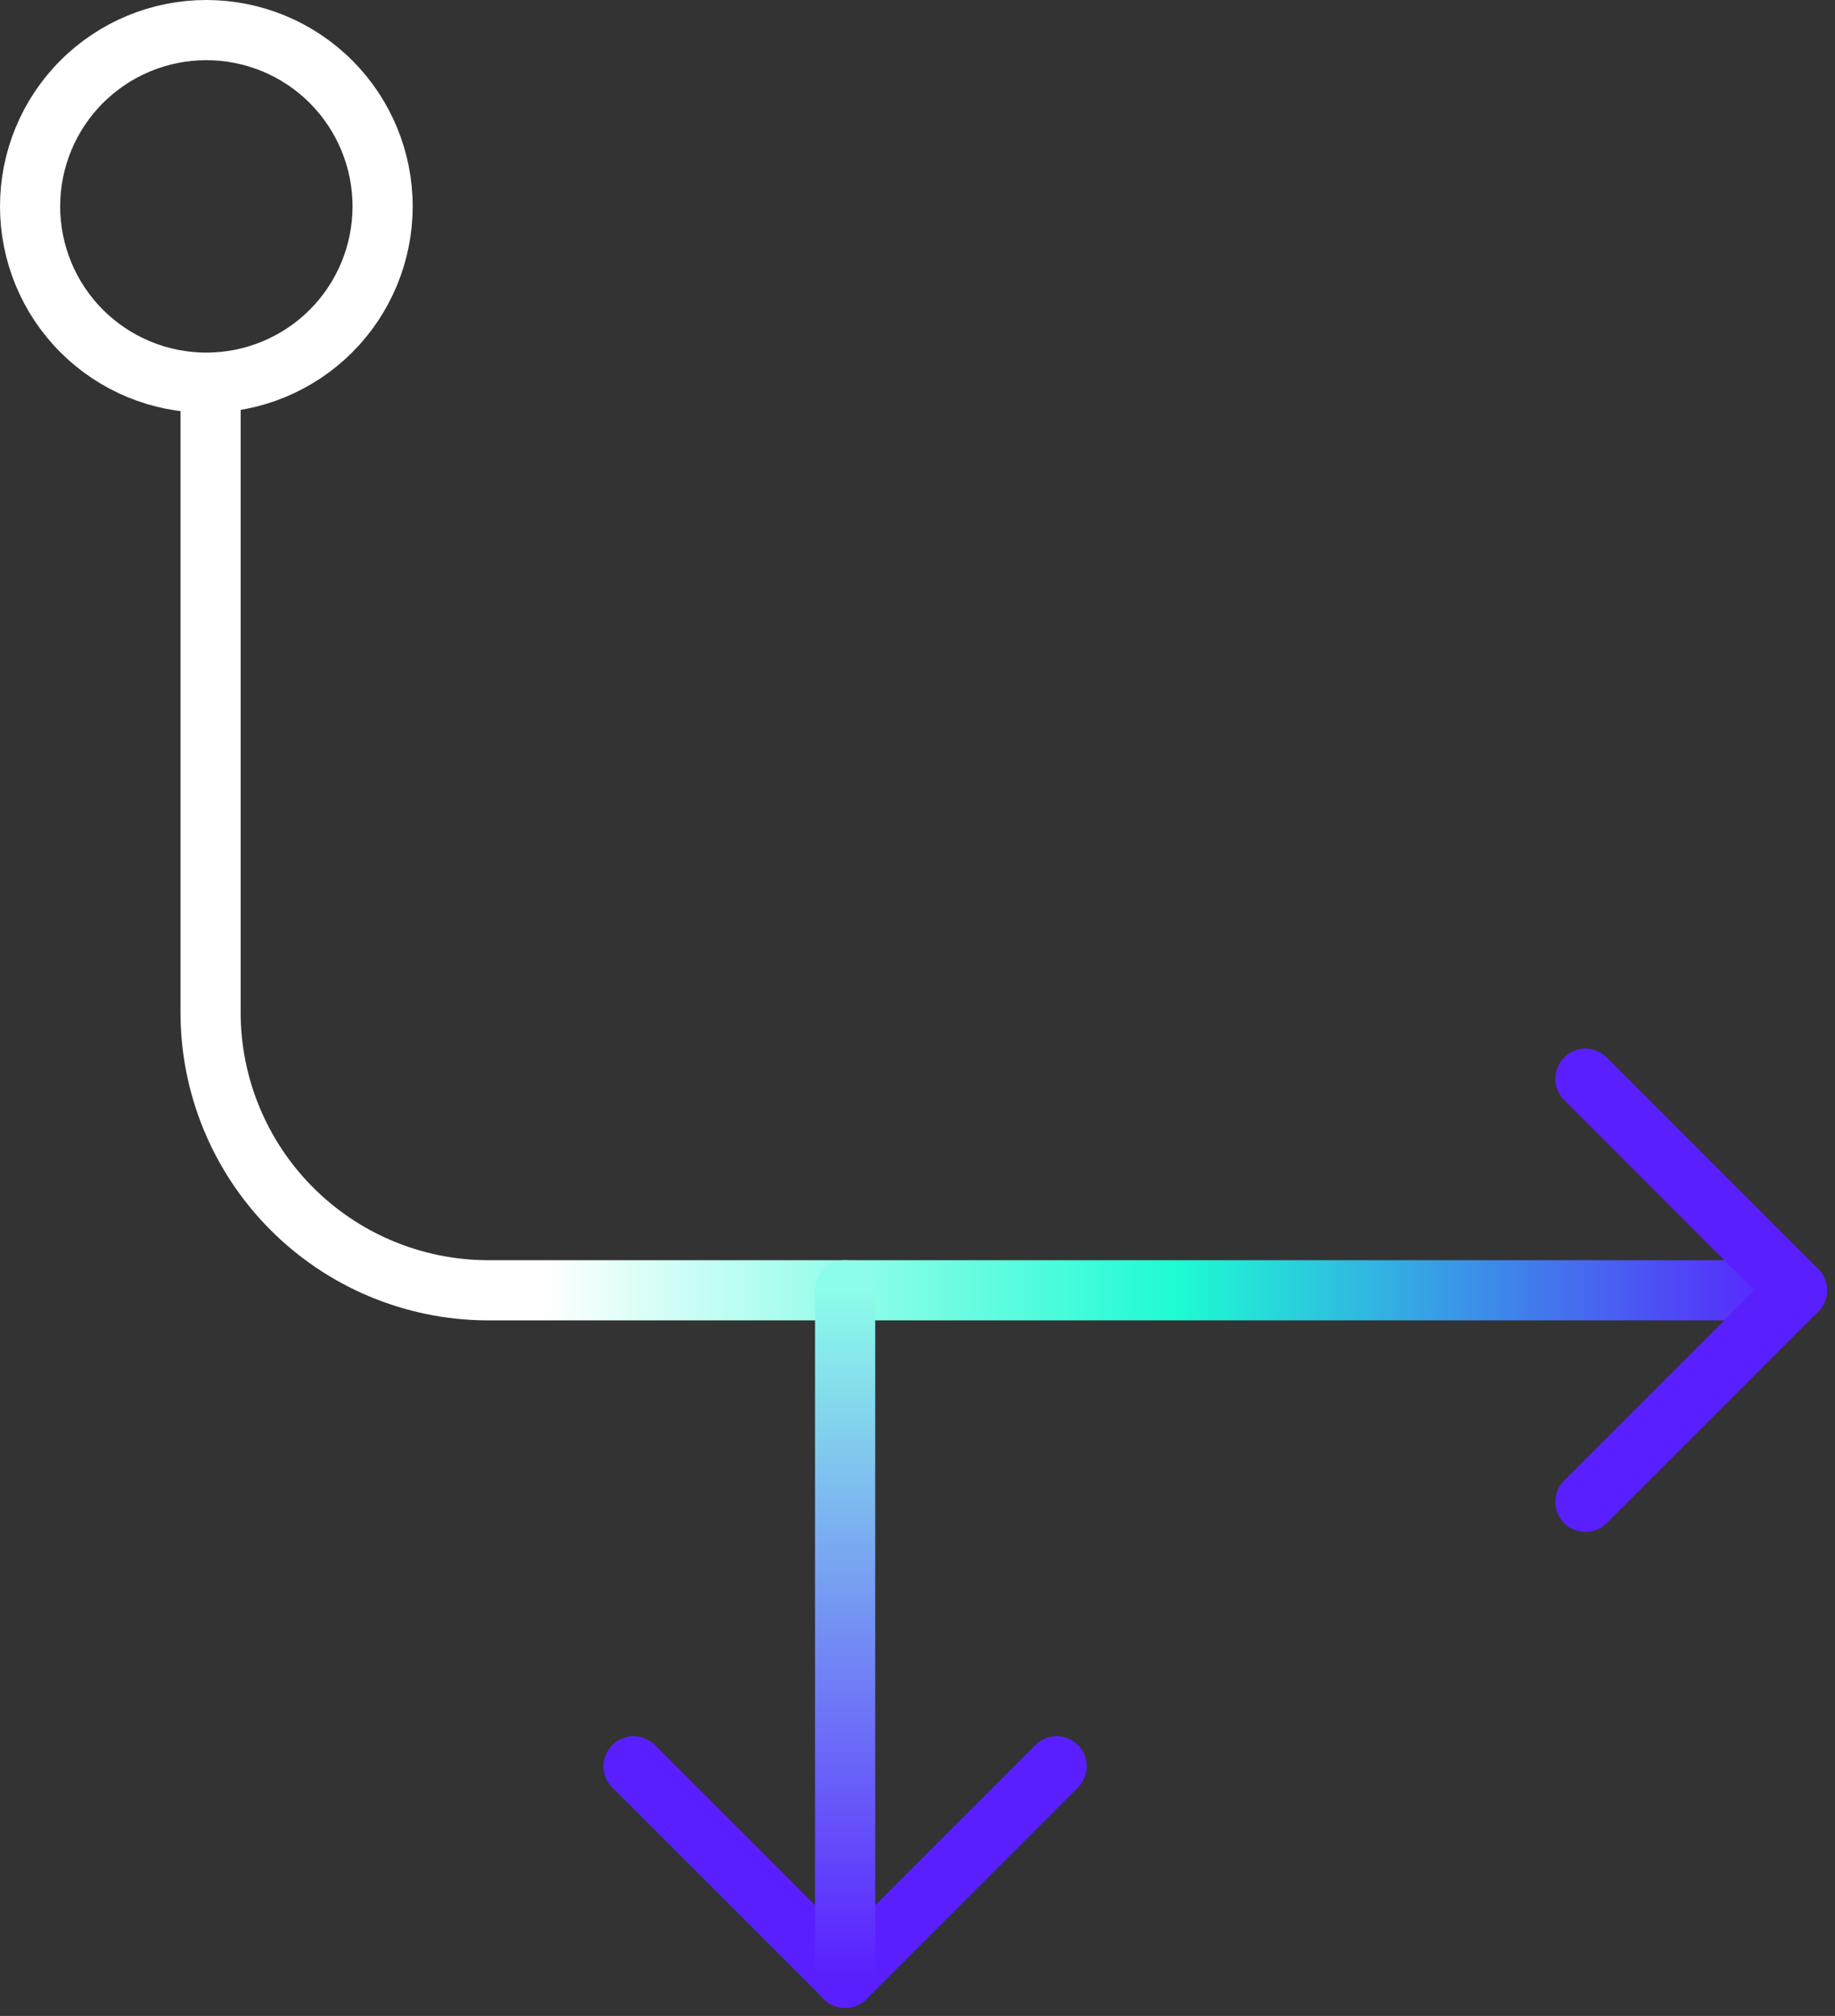
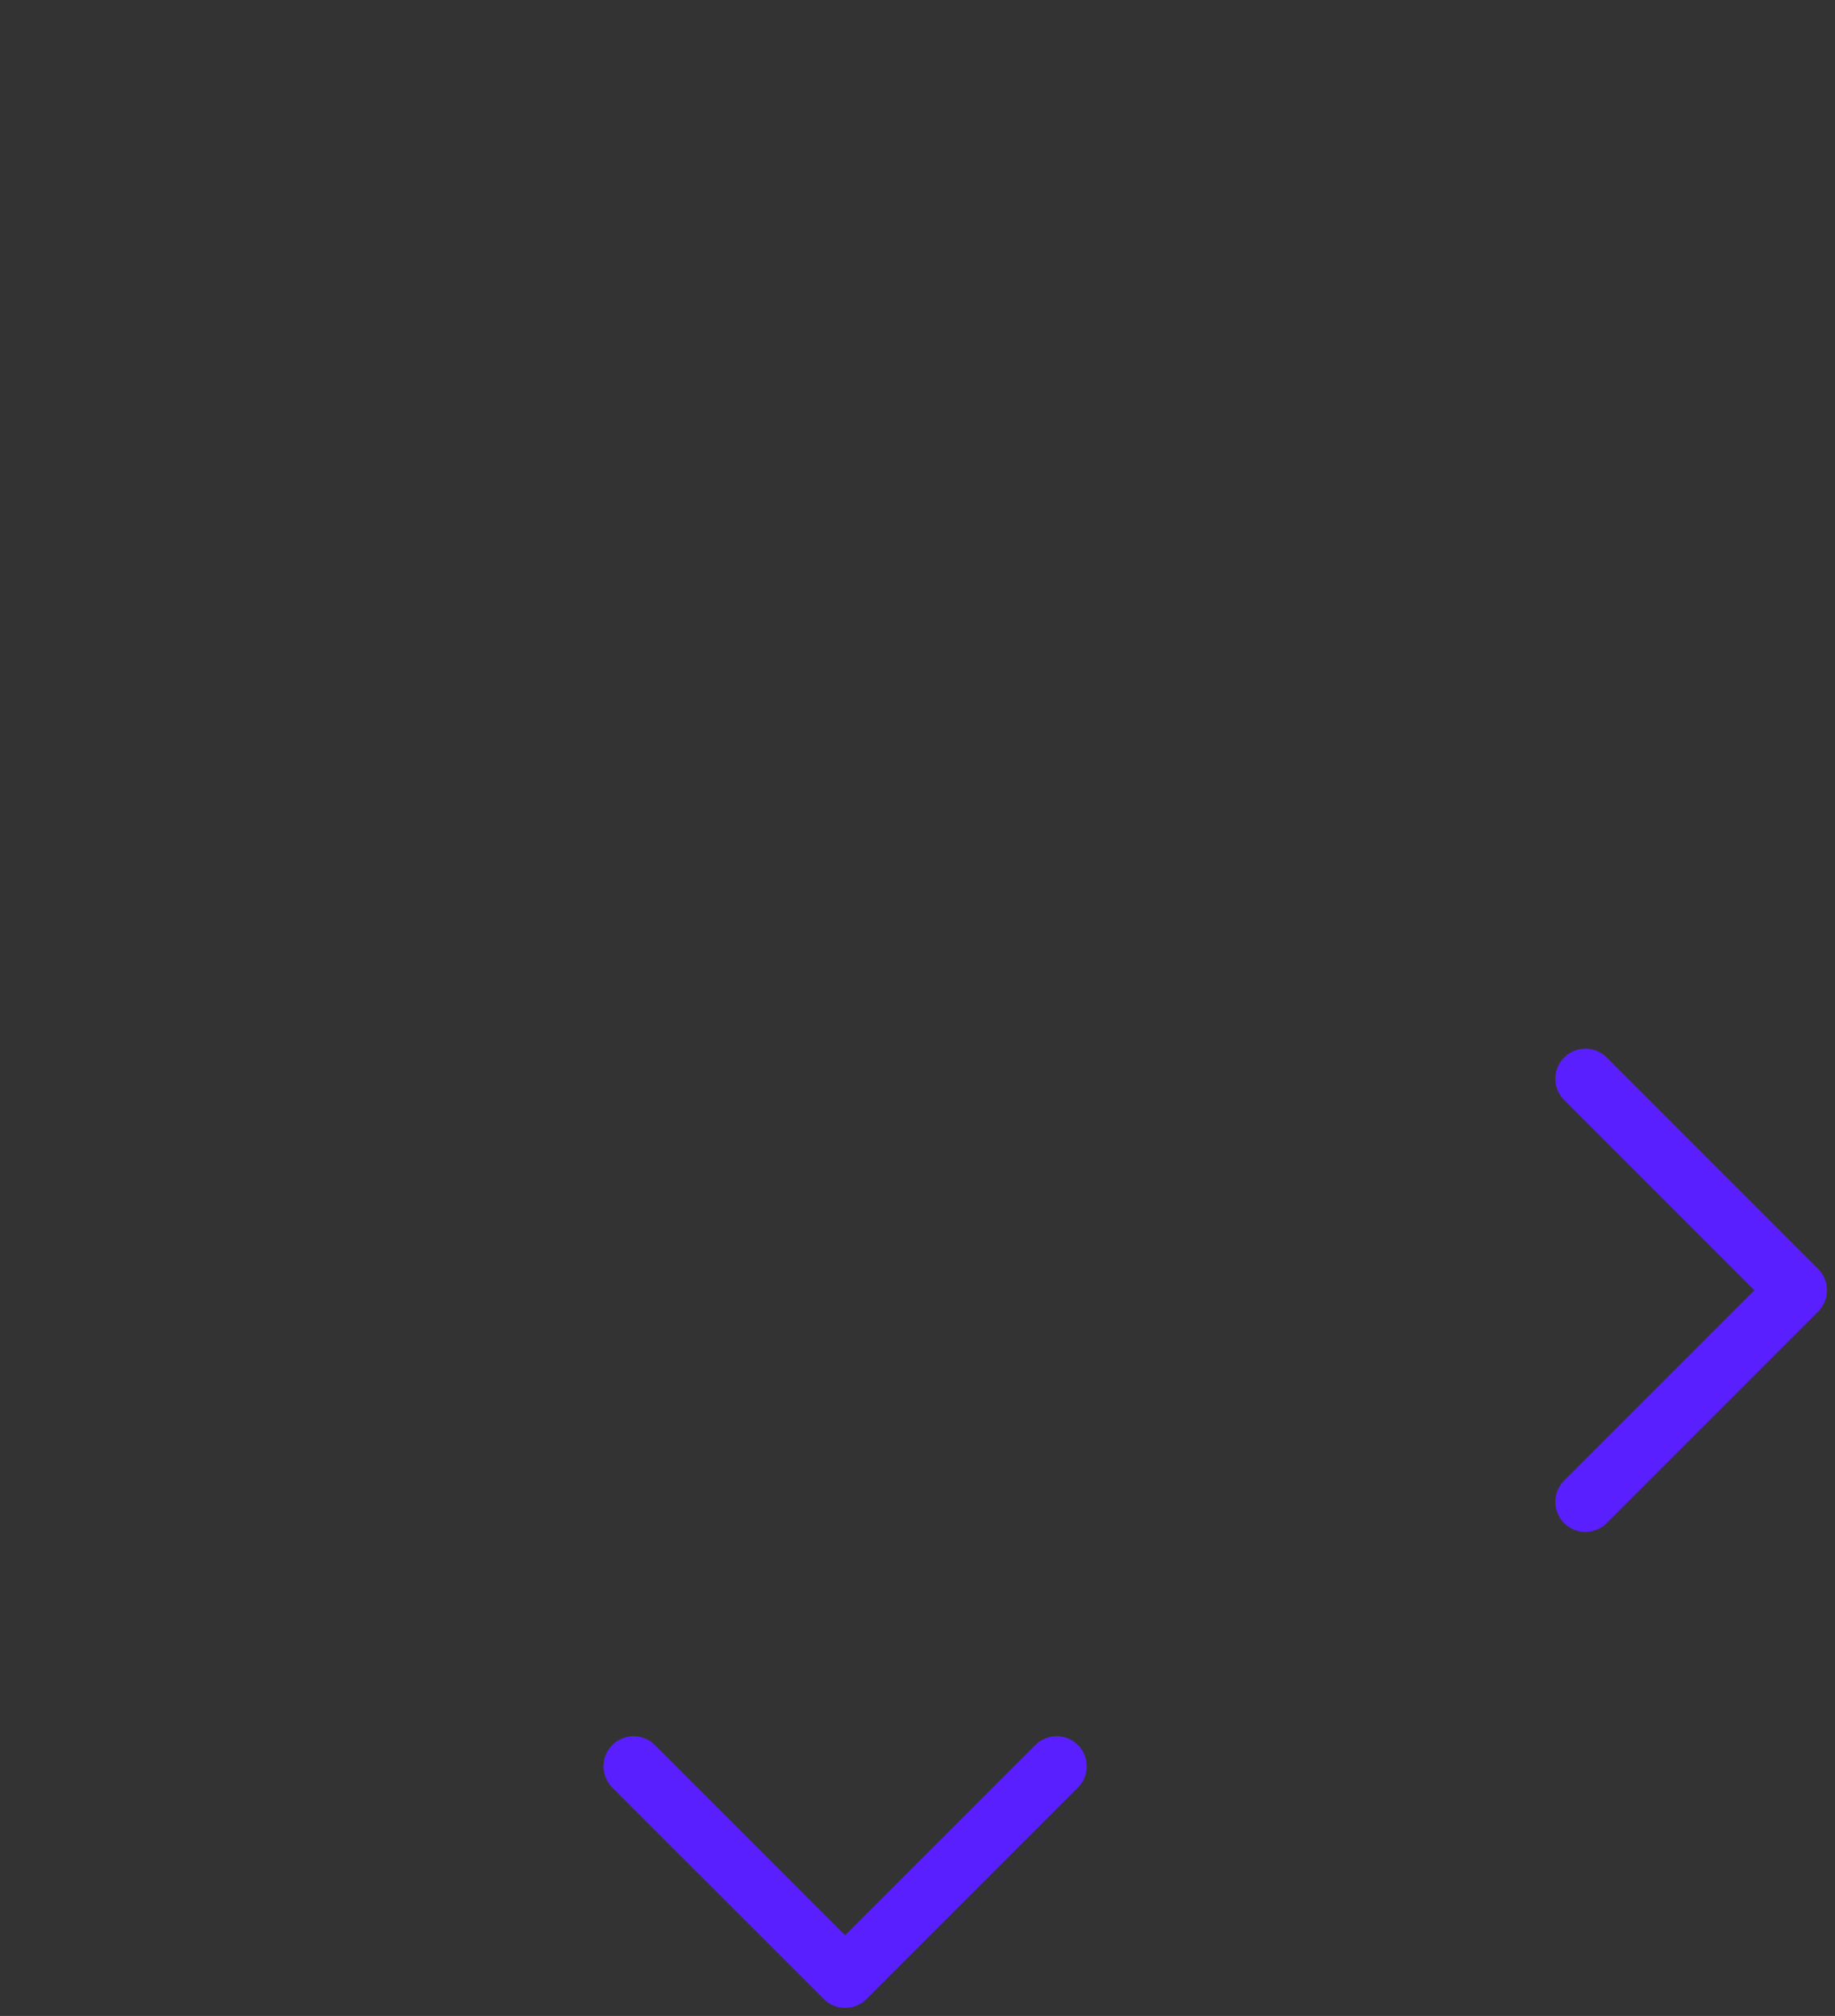
<svg xmlns="http://www.w3.org/2000/svg" width="61" height="67" viewBox="0 0 61 67" fill="none">
  <rect x="0" y="0" width="61" height="67" fill="#333333" stroke="none" />
  <path d="M35.125 58.703L28.094 65.734L21.062 58.703" stroke="#5A1FFF" stroke-width="2" stroke-linecap="round" stroke-linejoin="round" />
-   <path d="M7 13V33.625C6.994 36.067 7.956 38.412 9.675 40.147C11.393 41.882 13.729 42.865 16.171 42.883H59.734" stroke="url(#paint0_linear_2024_613)" stroke-width="2" stroke-linecap="round" stroke-linejoin="round" />
-   <path d="M28.094 42.883V65.734" stroke="url(#paint1_linear_2024_613)" stroke-width="2" stroke-linecap="round" stroke-linejoin="round" />
-   <path d="M12.719 6.859C12.719 8.413 12.101 9.904 11.003 11.003C9.904 12.101 8.413 12.719 6.859 12.719C5.305 12.719 3.815 12.101 2.716 11.003C1.617 9.904 1 8.413 1 6.859C1 5.305 1.617 3.815 2.716 2.716C3.815 1.617 5.305 1 6.859 1C8.413 1 9.904 1.617 11.003 2.716C12.101 3.815 12.719 5.305 12.719 6.859Z" stroke="white" stroke-width="2" stroke-linecap="round" stroke-linejoin="round" />
  <path d="M52.703 35.852L59.734 42.883L52.703 49.914" stroke="url(#paint2_linear_2024_613)" stroke-width="2" stroke-linecap="round" stroke-linejoin="round" />
  <defs>
    <linearGradient id="paint0_linear_2024_613" x1="18" y1="43" x2="59.5" y2="43" gradientUnits="userSpaceOnUse">
      <stop stop-color="white" />
      <stop offset="0.51" stop-color="#1EFBD3" />
      <stop offset="1" stop-color="#5A1FFF" />
    </linearGradient>
    <linearGradient id="paint1_linear_2024_613" x1="28.594" y1="42.883" x2="28.594" y2="65.734" gradientUnits="userSpaceOnUse">
      <stop stop-color="#8CFDE9" />
      <stop offset="1" stop-color="#5A1FFF" />
    </linearGradient>
    <linearGradient id="paint2_linear_2024_613" x1="31.609" y1="34.611" x2="31.824" y2="53.685" gradientUnits="userSpaceOnUse">
      <stop stop-color="#5A1FFF" />
      <stop offset="1" stop-color="#5A1FFF" />
    </linearGradient>
  </defs>
</svg>